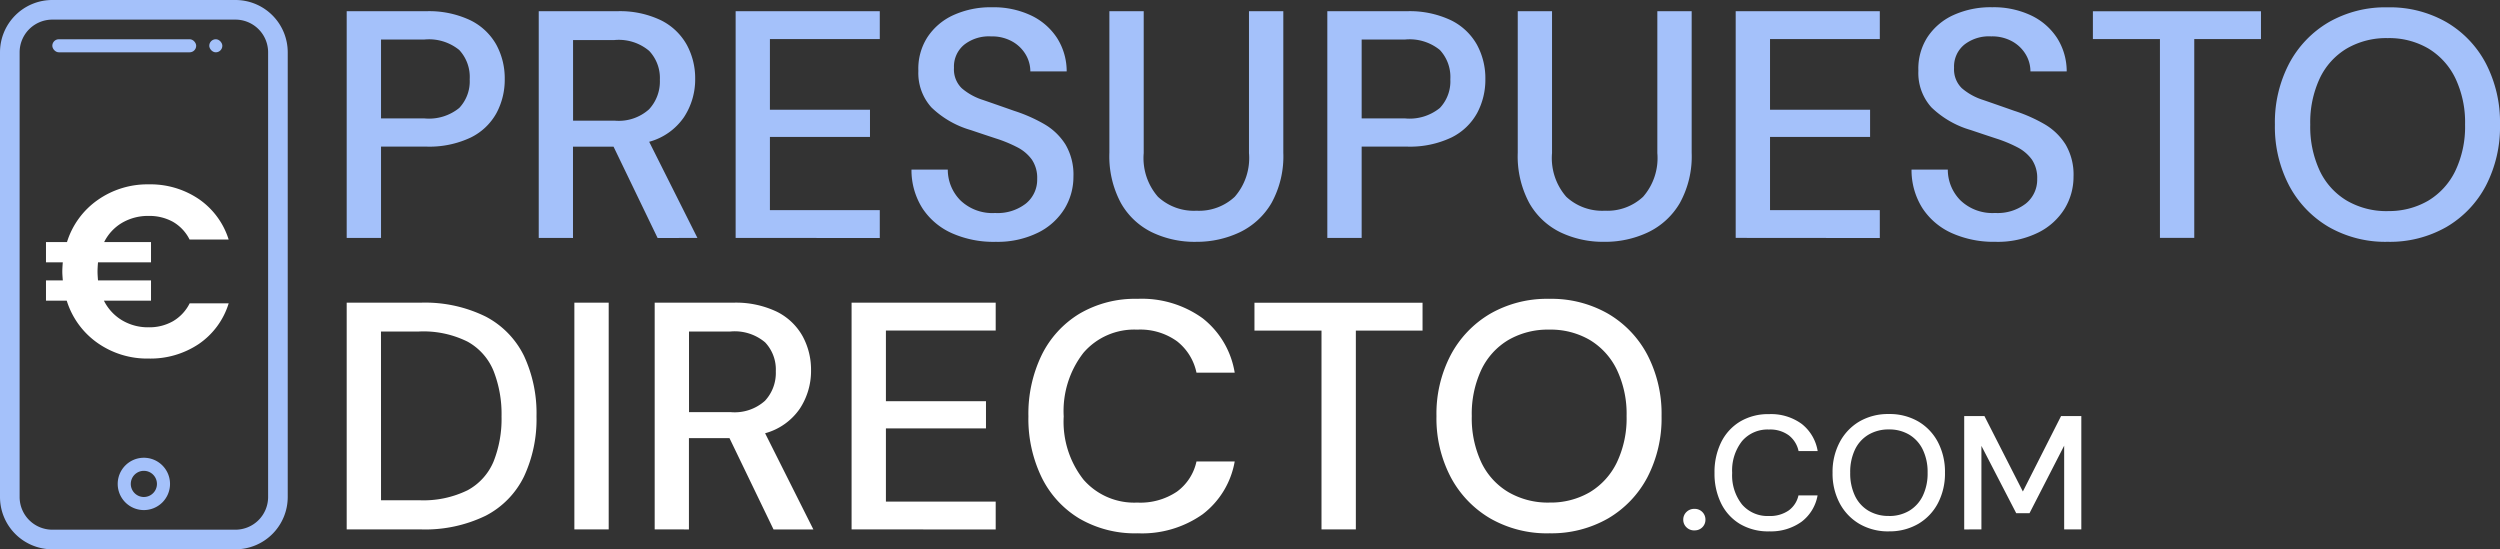
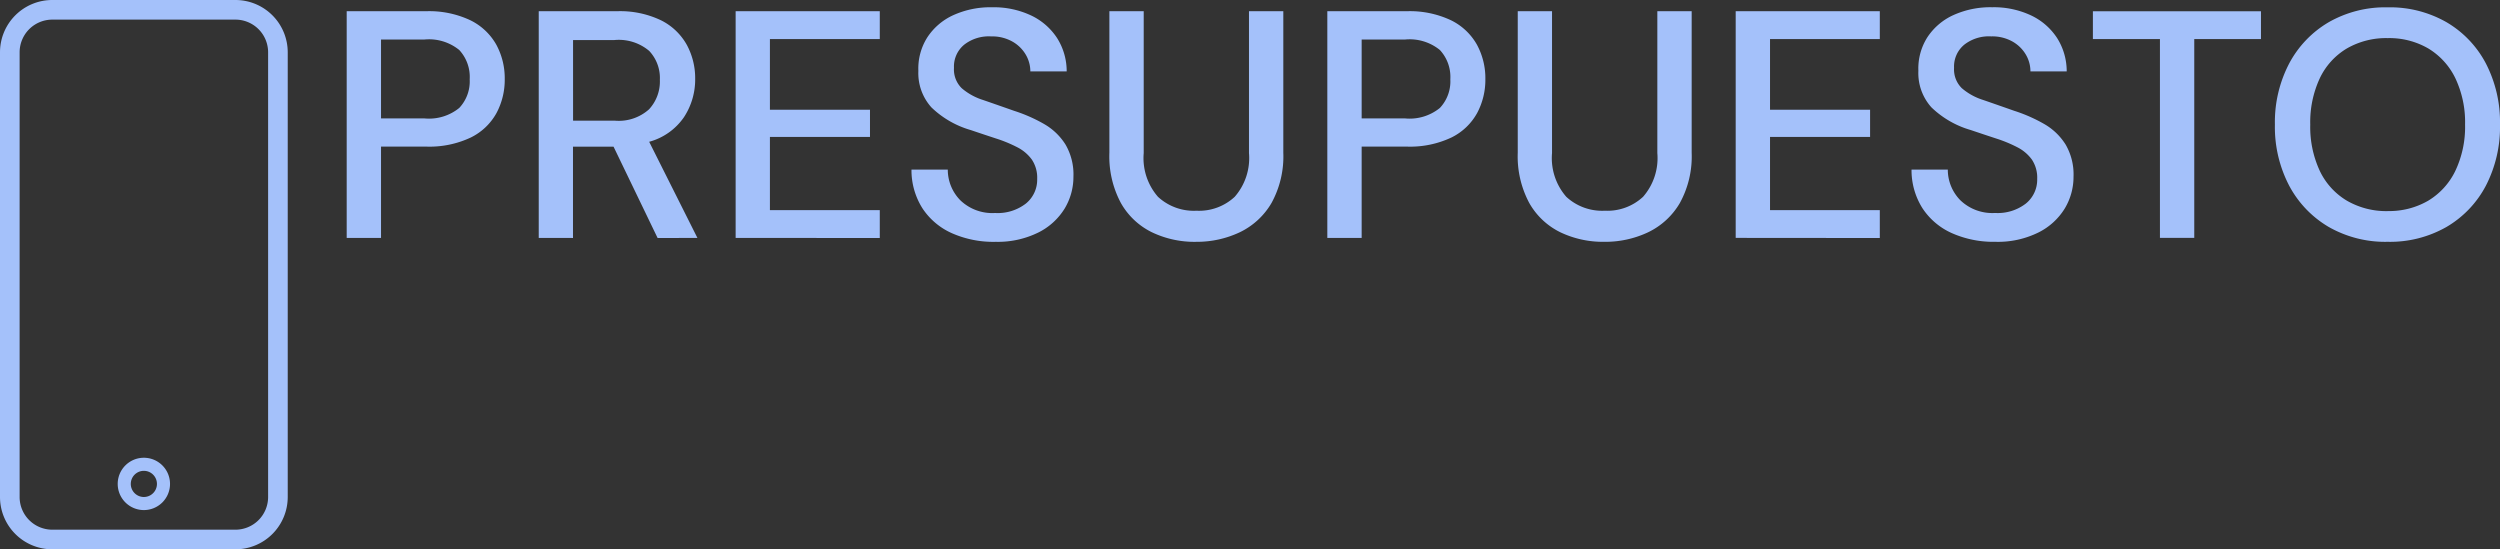
<svg xmlns="http://www.w3.org/2000/svg" width="191.15" height="42" viewBox="0 0 191.15 42">
  <rect x="0" y="0" width="191.15" height="42" fill="#333333" stroke="none" />
  <g transform="translate(-164 -71)">
    <g transform="translate(-537.536 -267.959)">
      <path d="M2.84-10.85V-28.183H8.907a7.389,7.389,0,0,1,3.368.681,4.59,4.59,0,0,1,1.993,1.857,5.37,5.37,0,0,1,.656,2.662,5.383,5.383,0,0,1-.631,2.588,4.508,4.508,0,0,1-1.969,1.87,7.4,7.4,0,0,1-3.417.693H5.465v6.983Zm2.625-9.137H8.783a3.667,3.667,0,0,0,2.662-.8,2.961,2.961,0,0,0,.8-2.191,3.029,3.029,0,0,0-.8-2.241,3.667,3.667,0,0,0-2.662-.8H5.465ZM17.524-10.85V-28.183h5.968a7.261,7.261,0,0,1,3.38.693,4.6,4.6,0,0,1,1.969,1.87,5.35,5.35,0,0,1,.644,2.612,5.242,5.242,0,0,1-.854,2.922A4.725,4.725,0,0,1,25.968-18.2l3.69,7.354H26.611l-3.368-6.983h-3.1v6.983Zm2.625-8.964h3.194a3.473,3.473,0,0,0,2.612-.867,3.124,3.124,0,0,0,.83-2.253,3.021,3.021,0,0,0-.817-2.216,3.6,3.6,0,0,0-2.65-.83h-3.17Zm12.43,8.964V-28.183H43.6v2.13H35.2v5.4h7.651v2.08H35.2v5.6H43.6v2.13Zm19.859.3a7.846,7.846,0,0,1-3.343-.669,5.239,5.239,0,0,1-2.241-1.907,5.437,5.437,0,0,1-.83-2.947H48.8a3.335,3.335,0,0,0,.966,2.352,3.529,3.529,0,0,0,2.65.966,3.524,3.524,0,0,0,2.365-.73,2.349,2.349,0,0,0,.854-1.87,2.492,2.492,0,0,0-.409-1.486,3.14,3.14,0,0,0-1.114-.941,10.33,10.33,0,0,0-1.622-.669q-.916-.3-1.931-.644a7.184,7.184,0,0,1-3.009-1.733,3.915,3.915,0,0,1-1-2.8,4.443,4.443,0,0,1,.681-2.55,4.7,4.7,0,0,1,1.981-1.7,6.877,6.877,0,0,1,2.984-.607,6.7,6.7,0,0,1,2.959.619,4.842,4.842,0,0,1,1.993,1.721,4.74,4.74,0,0,1,.743,2.563H55.112a2.533,2.533,0,0,0-.347-1.275,2.753,2.753,0,0,0-1.015-1,3.154,3.154,0,0,0-1.634-.4,3.064,3.064,0,0,0-2.043.619,2.157,2.157,0,0,0-.8,1.783,2.01,2.01,0,0,0,.594,1.56,4.629,4.629,0,0,0,1.634.9q1.04.359,2.377.83a11.814,11.814,0,0,1,2.3,1.015,4.665,4.665,0,0,1,1.622,1.56,4.535,4.535,0,0,1,.607,2.451,4.7,4.7,0,0,1-.669,2.439,4.933,4.933,0,0,1-2.006,1.832A6.991,6.991,0,0,1,52.438-10.552Zm15.328,0a7.554,7.554,0,0,1-3.355-.73,5.5,5.5,0,0,1-2.377-2.241,7.547,7.547,0,0,1-.879-3.838V-28.183h2.625v10.846a4.5,4.5,0,0,0,1.09,3.343,4.034,4.034,0,0,0,2.947,1.065,4,4,0,0,0,2.922-1.065,4.5,4.5,0,0,0,1.09-3.343V-28.183h2.625v10.821a7.38,7.38,0,0,1-.9,3.838,5.617,5.617,0,0,1-2.427,2.241A7.656,7.656,0,0,1,67.766-10.552Zm10.053-.3V-28.183h6.067a7.389,7.389,0,0,1,3.368.681,4.59,4.59,0,0,1,1.993,1.857,5.369,5.369,0,0,1,.656,2.662,5.383,5.383,0,0,1-.631,2.588,4.508,4.508,0,0,1-1.969,1.87,7.4,7.4,0,0,1-3.417.693H80.444v6.983Zm2.625-9.137h3.318a3.667,3.667,0,0,0,2.662-.8,2.961,2.961,0,0,0,.8-2.191,3.029,3.029,0,0,0-.8-2.241,3.667,3.667,0,0,0-2.662-.8H80.444ZM98.99-10.552a7.555,7.555,0,0,1-3.355-.73,5.5,5.5,0,0,1-2.377-2.241,7.547,7.547,0,0,1-.879-3.838V-28.183H95v10.846a4.5,4.5,0,0,0,1.09,3.343A4.034,4.034,0,0,0,99.04-12.93a4,4,0,0,0,2.922-1.065,4.5,4.5,0,0,0,1.09-3.343V-28.183h2.625v10.821a7.38,7.38,0,0,1-.9,3.838,5.617,5.617,0,0,1-2.427,2.241A7.656,7.656,0,0,1,98.99-10.552Zm10.053-.3V-28.183h11.019v2.13h-8.394v5.4h7.651v2.08h-7.651v5.6h8.394v2.13Zm19.859.3a7.846,7.846,0,0,1-3.343-.669,5.239,5.239,0,0,1-2.241-1.907,5.436,5.436,0,0,1-.83-2.947h2.773a3.335,3.335,0,0,0,.966,2.352,3.529,3.529,0,0,0,2.65.966,3.524,3.524,0,0,0,2.365-.73,2.349,2.349,0,0,0,.854-1.87,2.492,2.492,0,0,0-.409-1.486,3.14,3.14,0,0,0-1.114-.941,10.33,10.33,0,0,0-1.622-.669q-.916-.3-1.931-.644a7.184,7.184,0,0,1-3.009-1.733,3.915,3.915,0,0,1-1-2.8,4.443,4.443,0,0,1,.681-2.55,4.7,4.7,0,0,1,1.981-1.7,6.877,6.877,0,0,1,2.984-.607,6.7,6.7,0,0,1,2.959.619,4.842,4.842,0,0,1,1.993,1.721,4.74,4.74,0,0,1,.743,2.563h-2.773a2.533,2.533,0,0,0-.347-1.275,2.753,2.753,0,0,0-1.015-1,3.154,3.154,0,0,0-1.634-.4,3.064,3.064,0,0,0-2.043.619,2.157,2.157,0,0,0-.8,1.783,2.01,2.01,0,0,0,.594,1.56,4.629,4.629,0,0,0,1.634.9q1.04.359,2.377.83a11.814,11.814,0,0,1,2.3,1.015,4.664,4.664,0,0,1,1.622,1.56,4.535,4.535,0,0,1,.607,2.451,4.7,4.7,0,0,1-.669,2.439,4.933,4.933,0,0,1-2.006,1.832A6.991,6.991,0,0,1,128.9-10.552Zm12.579-.3v-15.2h-5.126v-2.13h12.851v2.13h-5.1v15.2Zm17.408.3a8.707,8.707,0,0,1-4.507-1.139,8,8,0,0,1-3.021-3.157,9.673,9.673,0,0,1-1.09-4.668,9.673,9.673,0,0,1,1.09-4.668,8,8,0,0,1,3.021-3.157,8.707,8.707,0,0,1,4.507-1.139,8.707,8.707,0,0,1,4.507,1.139,7.917,7.917,0,0,1,3.009,3.157,9.764,9.764,0,0,1,1.077,4.668,9.764,9.764,0,0,1-1.077,4.668,7.917,7.917,0,0,1-3.009,3.157A8.707,8.707,0,0,1,158.889-10.552Zm0-2.352A5.939,5.939,0,0,0,162-13.7a5.387,5.387,0,0,0,2.068-2.278,7.837,7.837,0,0,0,.743-3.541,7.837,7.837,0,0,0-.743-3.541A5.387,5.387,0,0,0,162-25.335a5.939,5.939,0,0,0-3.108-.792,6.005,6.005,0,0,0-3.12.792,5.284,5.284,0,0,0-2.068,2.278,7.949,7.949,0,0,0-.73,3.541,7.949,7.949,0,0,0,.73,3.541A5.284,5.284,0,0,0,155.77-13.7,6.005,6.005,0,0,0,158.889-12.9Z" transform="translate(725.204 368)" fill="#a4c1fa" />
-       <path d="M2.84-10.85V-28.183H8.461a10.476,10.476,0,0,1,5.014,1.065A6.727,6.727,0,0,1,16.4-24.11a10.386,10.386,0,0,1,.953,4.618A10.325,10.325,0,0,1,16.4-14.9a6.659,6.659,0,0,1-2.922,3A10.579,10.579,0,0,1,8.461-10.85Zm2.625-2.229h2.9a7.663,7.663,0,0,0,3.727-.768,4.441,4.441,0,0,0,1.981-2.2,8.821,8.821,0,0,0,.607-3.442,9.009,9.009,0,0,0-.607-3.467A4.487,4.487,0,0,0,12.089-25.2a7.561,7.561,0,0,0-3.727-.78h-2.9ZM20.248-10.85V-28.183h2.625V-10.85Zm6.141,0V-28.183h5.968a7.261,7.261,0,0,1,3.38.693A4.6,4.6,0,0,1,37.7-25.62a5.35,5.35,0,0,1,.644,2.612,5.242,5.242,0,0,1-.854,2.922A4.725,4.725,0,0,1,34.832-18.2l3.69,7.354H35.476l-3.368-6.983h-3.1v6.983Zm2.625-8.964h3.194a3.473,3.473,0,0,0,2.612-.867,3.124,3.124,0,0,0,.83-2.253,3.021,3.021,0,0,0-.817-2.216,3.6,3.6,0,0,0-2.65-.83h-3.17Zm12.43,8.964V-28.183H52.463v2.13H44.069v5.4H51.72v2.08H44.069v5.6h8.394v2.13Zm21.865.3a8.449,8.449,0,0,1-4.445-1.127,7.544,7.544,0,0,1-2.885-3.145,10.253,10.253,0,0,1-1.015-4.668,10.311,10.311,0,0,1,1.015-4.692,7.626,7.626,0,0,1,2.885-3.157,8.378,8.378,0,0,1,4.445-1.139,7.932,7.932,0,0,1,4.977,1.486,6.629,6.629,0,0,1,2.451,4.16H67.815a4.114,4.114,0,0,0-1.486-2.4,4.809,4.809,0,0,0-3.046-.891,5.121,5.121,0,0,0-4.11,1.77,7.258,7.258,0,0,0-1.51,4.866,7.169,7.169,0,0,0,1.51,4.829,5.137,5.137,0,0,0,4.11,1.758,5.01,5.01,0,0,0,3.046-.842,3.874,3.874,0,0,0,1.486-2.3h2.922a6.467,6.467,0,0,1-2.451,4.036A8.026,8.026,0,0,1,63.309-10.552Zm14.065-.3v-15.2H72.248v-2.13H85.1v2.13H80v15.2Zm17.408.3a8.707,8.707,0,0,1-4.507-1.139,8,8,0,0,1-3.021-3.157,9.673,9.673,0,0,1-1.09-4.668,9.673,9.673,0,0,1,1.09-4.668,8,8,0,0,1,3.021-3.157,8.707,8.707,0,0,1,4.507-1.139,8.707,8.707,0,0,1,4.507,1.139,7.916,7.916,0,0,1,3.009,3.157,9.764,9.764,0,0,1,1.077,4.668,9.764,9.764,0,0,1-1.077,4.668,7.916,7.916,0,0,1-3.009,3.157A8.707,8.707,0,0,1,94.781-10.552Zm0-2.352a5.939,5.939,0,0,0,3.108-.792,5.387,5.387,0,0,0,2.068-2.278,7.837,7.837,0,0,0,.743-3.541,7.837,7.837,0,0,0-.743-3.541,5.387,5.387,0,0,0-2.068-2.278,5.939,5.939,0,0,0-3.108-.792,6.005,6.005,0,0,0-3.12.792,5.284,5.284,0,0,0-2.068,2.278,7.949,7.949,0,0,0-.73,3.541,7.949,7.949,0,0,0,.73,3.541A5.284,5.284,0,0,0,91.661-13.7,6.005,6.005,0,0,0,94.781-12.9Zm11.106,2.13a.83.83,0,0,1-.613-.241.786.786,0,0,1-.241-.576.8.8,0,0,1,.241-.588.83.83,0,0,1,.613-.241.81.81,0,0,1,.607.241.811.811,0,0,1,.235.588.8.8,0,0,1-.235.576A.81.81,0,0,1,105.887-10.775Zm5.708.074a4.225,4.225,0,0,1-2.222-.563,3.772,3.772,0,0,1-1.442-1.572,5.127,5.127,0,0,1-.508-2.334,5.156,5.156,0,0,1,.508-2.346,3.813,3.813,0,0,1,1.442-1.579,4.189,4.189,0,0,1,2.222-.57,3.966,3.966,0,0,1,2.489.743,3.314,3.314,0,0,1,1.226,2.08h-1.461a2.057,2.057,0,0,0-.743-1.2,2.4,2.4,0,0,0-1.523-.446,2.56,2.56,0,0,0-2.055.885,3.629,3.629,0,0,0-.755,2.433,3.584,3.584,0,0,0,.755,2.414,2.569,2.569,0,0,0,2.055.879A2.5,2.5,0,0,0,113.1-12.3a1.937,1.937,0,0,0,.743-1.151h1.461a3.234,3.234,0,0,1-1.226,2.018A4.013,4.013,0,0,1,111.594-10.7Zm9.162,0a4.353,4.353,0,0,1-2.253-.57,4,4,0,0,1-1.51-1.579,4.837,4.837,0,0,1-.545-2.334,4.837,4.837,0,0,1,.545-2.334A4,4,0,0,1,118.5-19.1a4.353,4.353,0,0,1,2.253-.57,4.353,4.353,0,0,1,2.253.57,3.958,3.958,0,0,1,1.5,1.579,4.882,4.882,0,0,1,.539,2.334,4.882,4.882,0,0,1-.539,2.334,3.958,3.958,0,0,1-1.5,1.579A4.353,4.353,0,0,1,120.756-10.7Zm0-1.176a2.969,2.969,0,0,0,1.554-.4,2.693,2.693,0,0,0,1.034-1.139,3.918,3.918,0,0,0,.371-1.77,3.918,3.918,0,0,0-.371-1.77,2.693,2.693,0,0,0-1.034-1.139,2.969,2.969,0,0,0-1.554-.4,3,3,0,0,0-1.56.4,2.642,2.642,0,0,0-1.034,1.139,3.975,3.975,0,0,0-.365,1.77,3.975,3.975,0,0,0,.365,1.77,2.642,2.642,0,0,0,1.034,1.139A3,3,0,0,0,120.756-11.877Zm5.757,1.028v-8.667h1.548L131-13.747l2.922-5.77h1.548v8.667h-1.312v-6.4l-2.65,5.163h-1.015l-2.662-5.15v6.389Z" transform="translate(725.204 390.286)" fill="#fff" />
    </g>
    <g transform="translate(-130 -257.334)">
-       <path d="M8.4-6.044a3.648,3.648,0,0,0,1.867-.467,3.287,3.287,0,0,0,1.27-1.363H14.52a5.827,5.827,0,0,1-2.288,3.109A6.627,6.627,0,0,1,8.414-3.654a6.6,6.6,0,0,1-3.931-1.2A6.194,6.194,0,0,1,2.139-8.079H.552v-1.55H1.84Q1.8-10.077,1.8-10.3q0-.261.037-.71H.552v-1.55H2.158A6.146,6.146,0,0,1,4.5-15.773a6.6,6.6,0,0,1,3.912-1.2,6.587,6.587,0,0,1,3.819,1.12,5.875,5.875,0,0,1,2.288,3.1H11.532a3.225,3.225,0,0,0-1.27-1.354A3.707,3.707,0,0,0,8.4-14.559a3.914,3.914,0,0,0-2.026.523A3.534,3.534,0,0,0,5-12.561H8.582v1.55H4.53q-.037.448-.037.71,0,.224.037.672H8.582v1.55h-3.6A3.639,3.639,0,0,0,6.36-6.585,3.858,3.858,0,0,0,8.4-6.044Z" transform="translate(296.964 359.403)" fill="#fff" />
      <path d="M2,1A1,1,0,1,0,3,2,1,1,0,0,0,2,1M2,0A2,2,0,1,1,0,2,2,2,0,0,1,2,0Z" transform="translate(303 363.334)" fill="#a4c1fa" />
      <path d="M4,1.5A2.5,2.5,0,0,0,1.5,4V38A2.5,2.5,0,0,0,4,40.5H18A2.5,2.5,0,0,0,20.5,38V4A2.5,2.5,0,0,0,18,1.5H4M4,0H18a4,4,0,0,1,4,4V38a4,4,0,0,1-4,4H4a4,4,0,0,1-4-4V4A4,4,0,0,1,4,0Z" transform="translate(294 328.334)" fill="#a4c1fa" />
-       <rect width="11" height="1" rx="0.5" transform="translate(298 331.334)" fill="#a4c1fa" />
-       <rect width="1" height="1" rx="0.5" transform="translate(310 331.334)" fill="#a4c1fa" />
    </g>
  </g>
</svg>